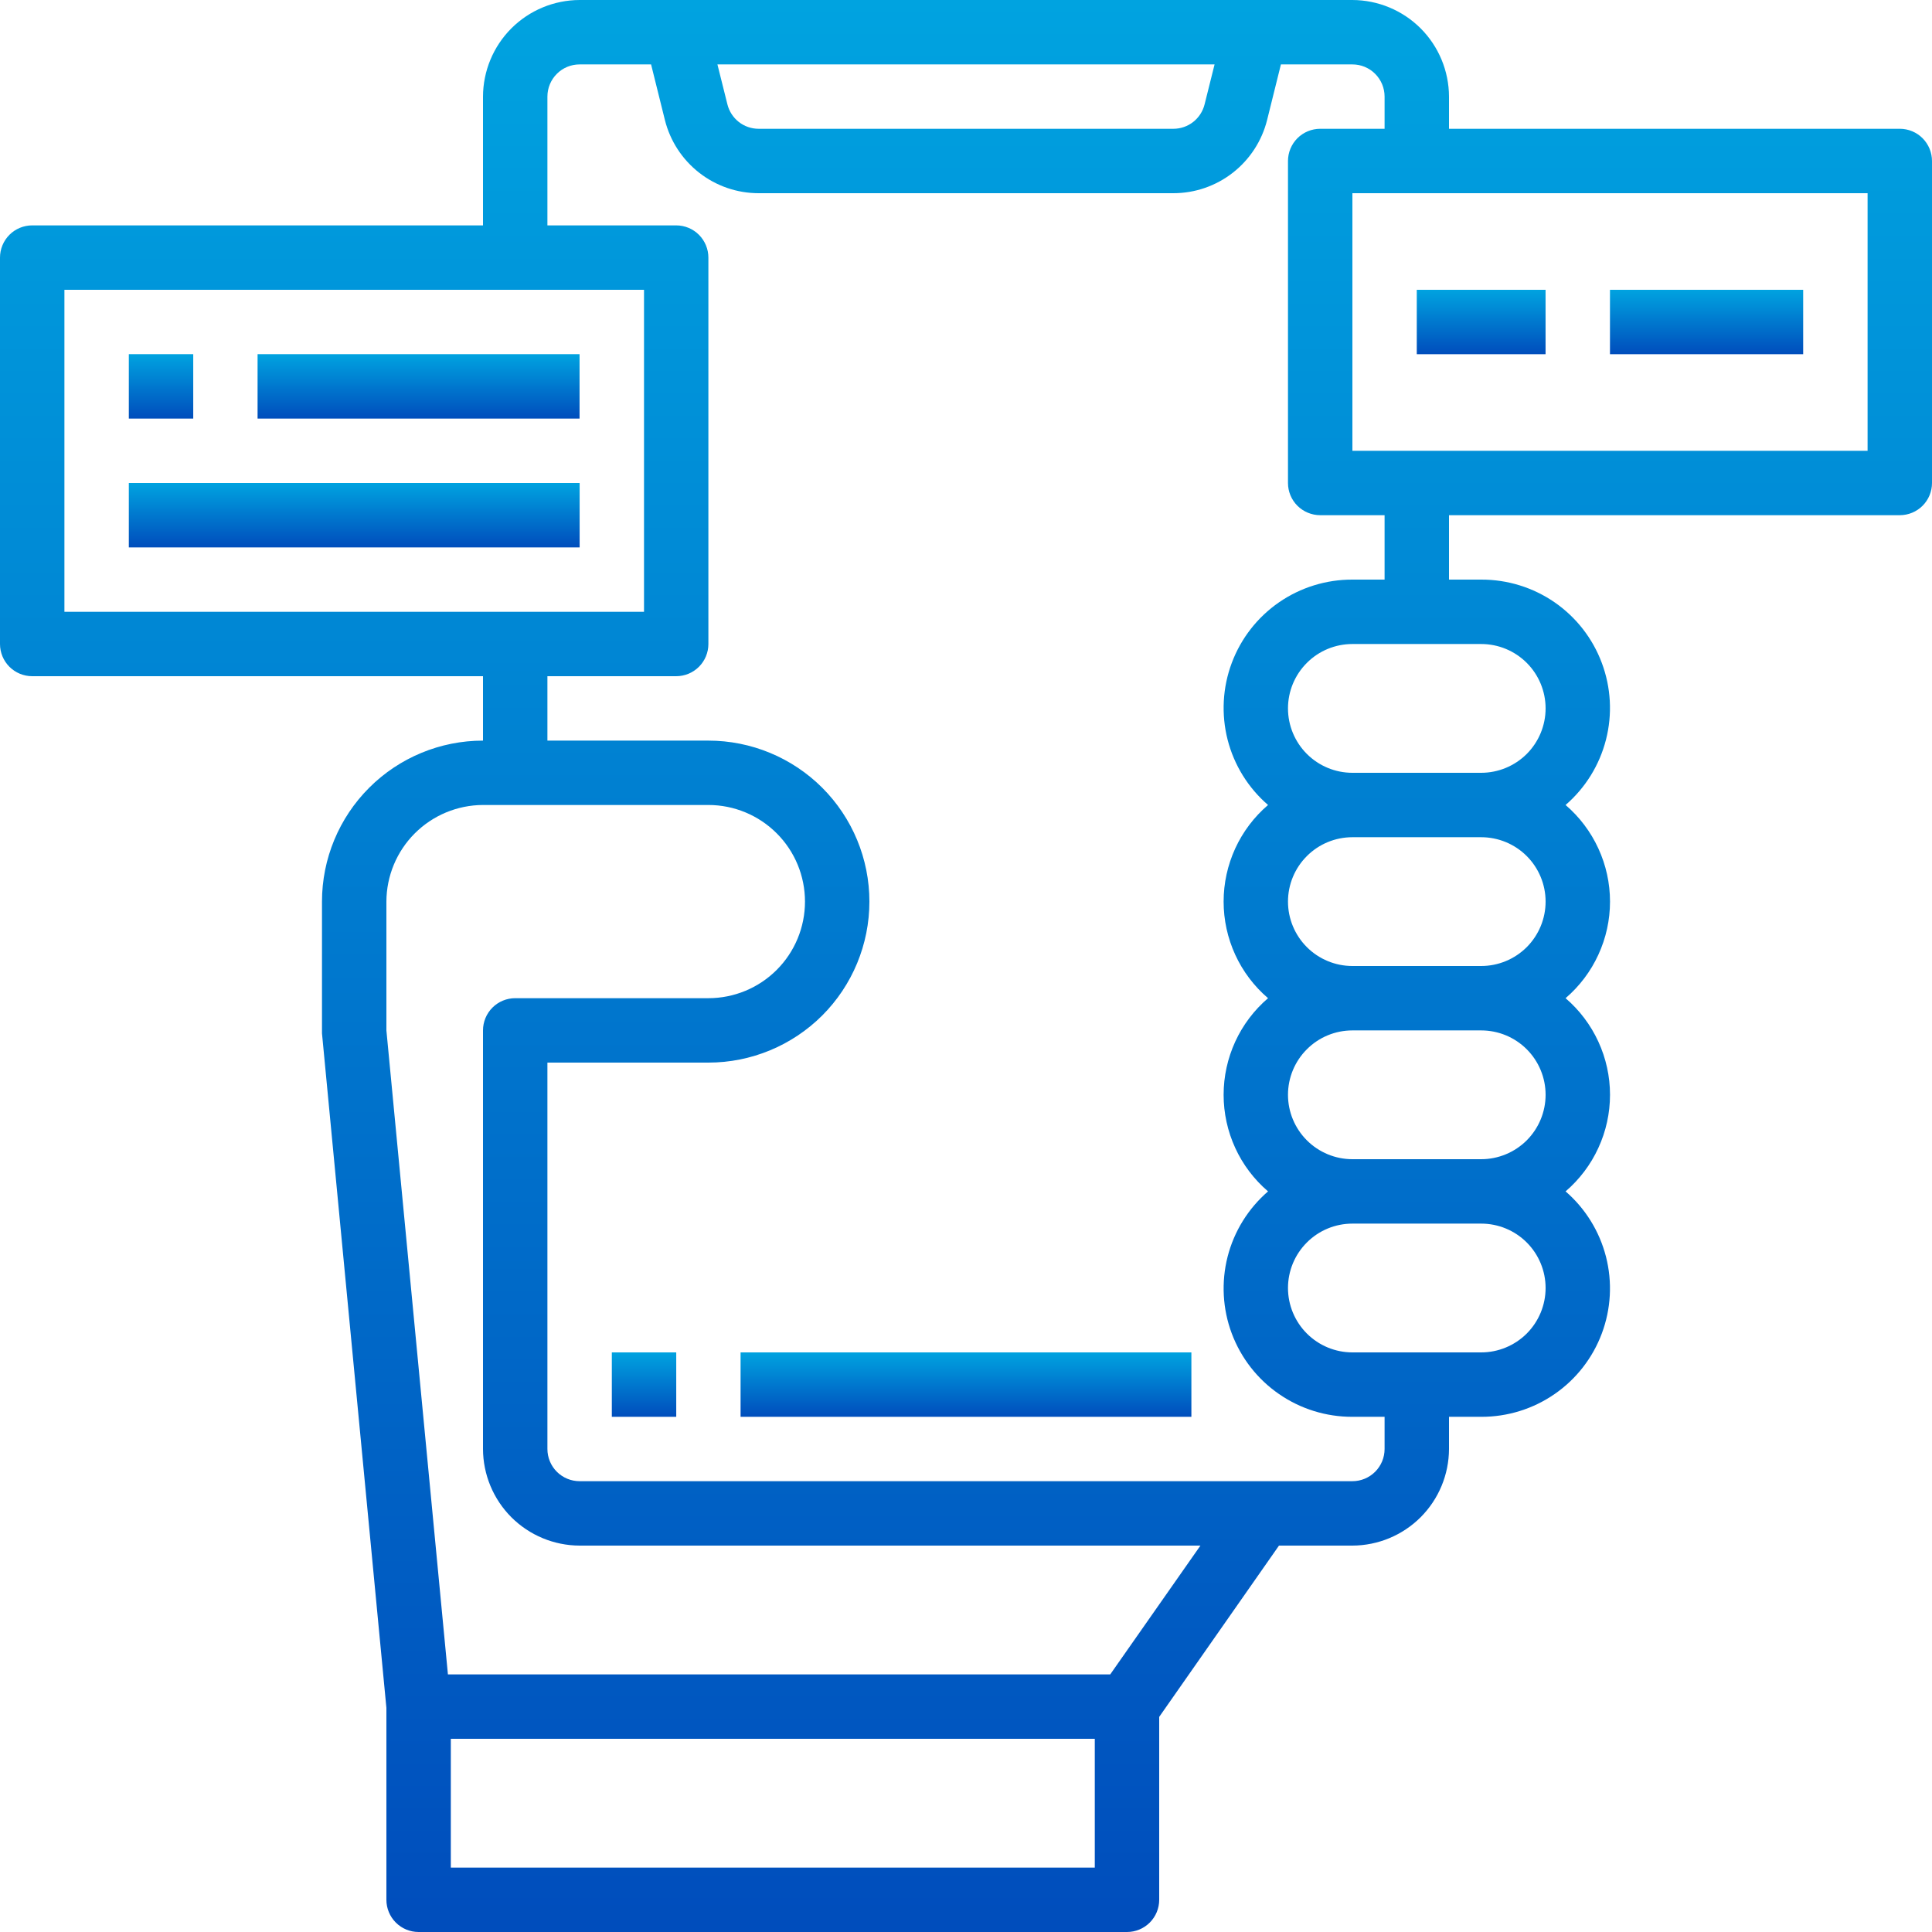
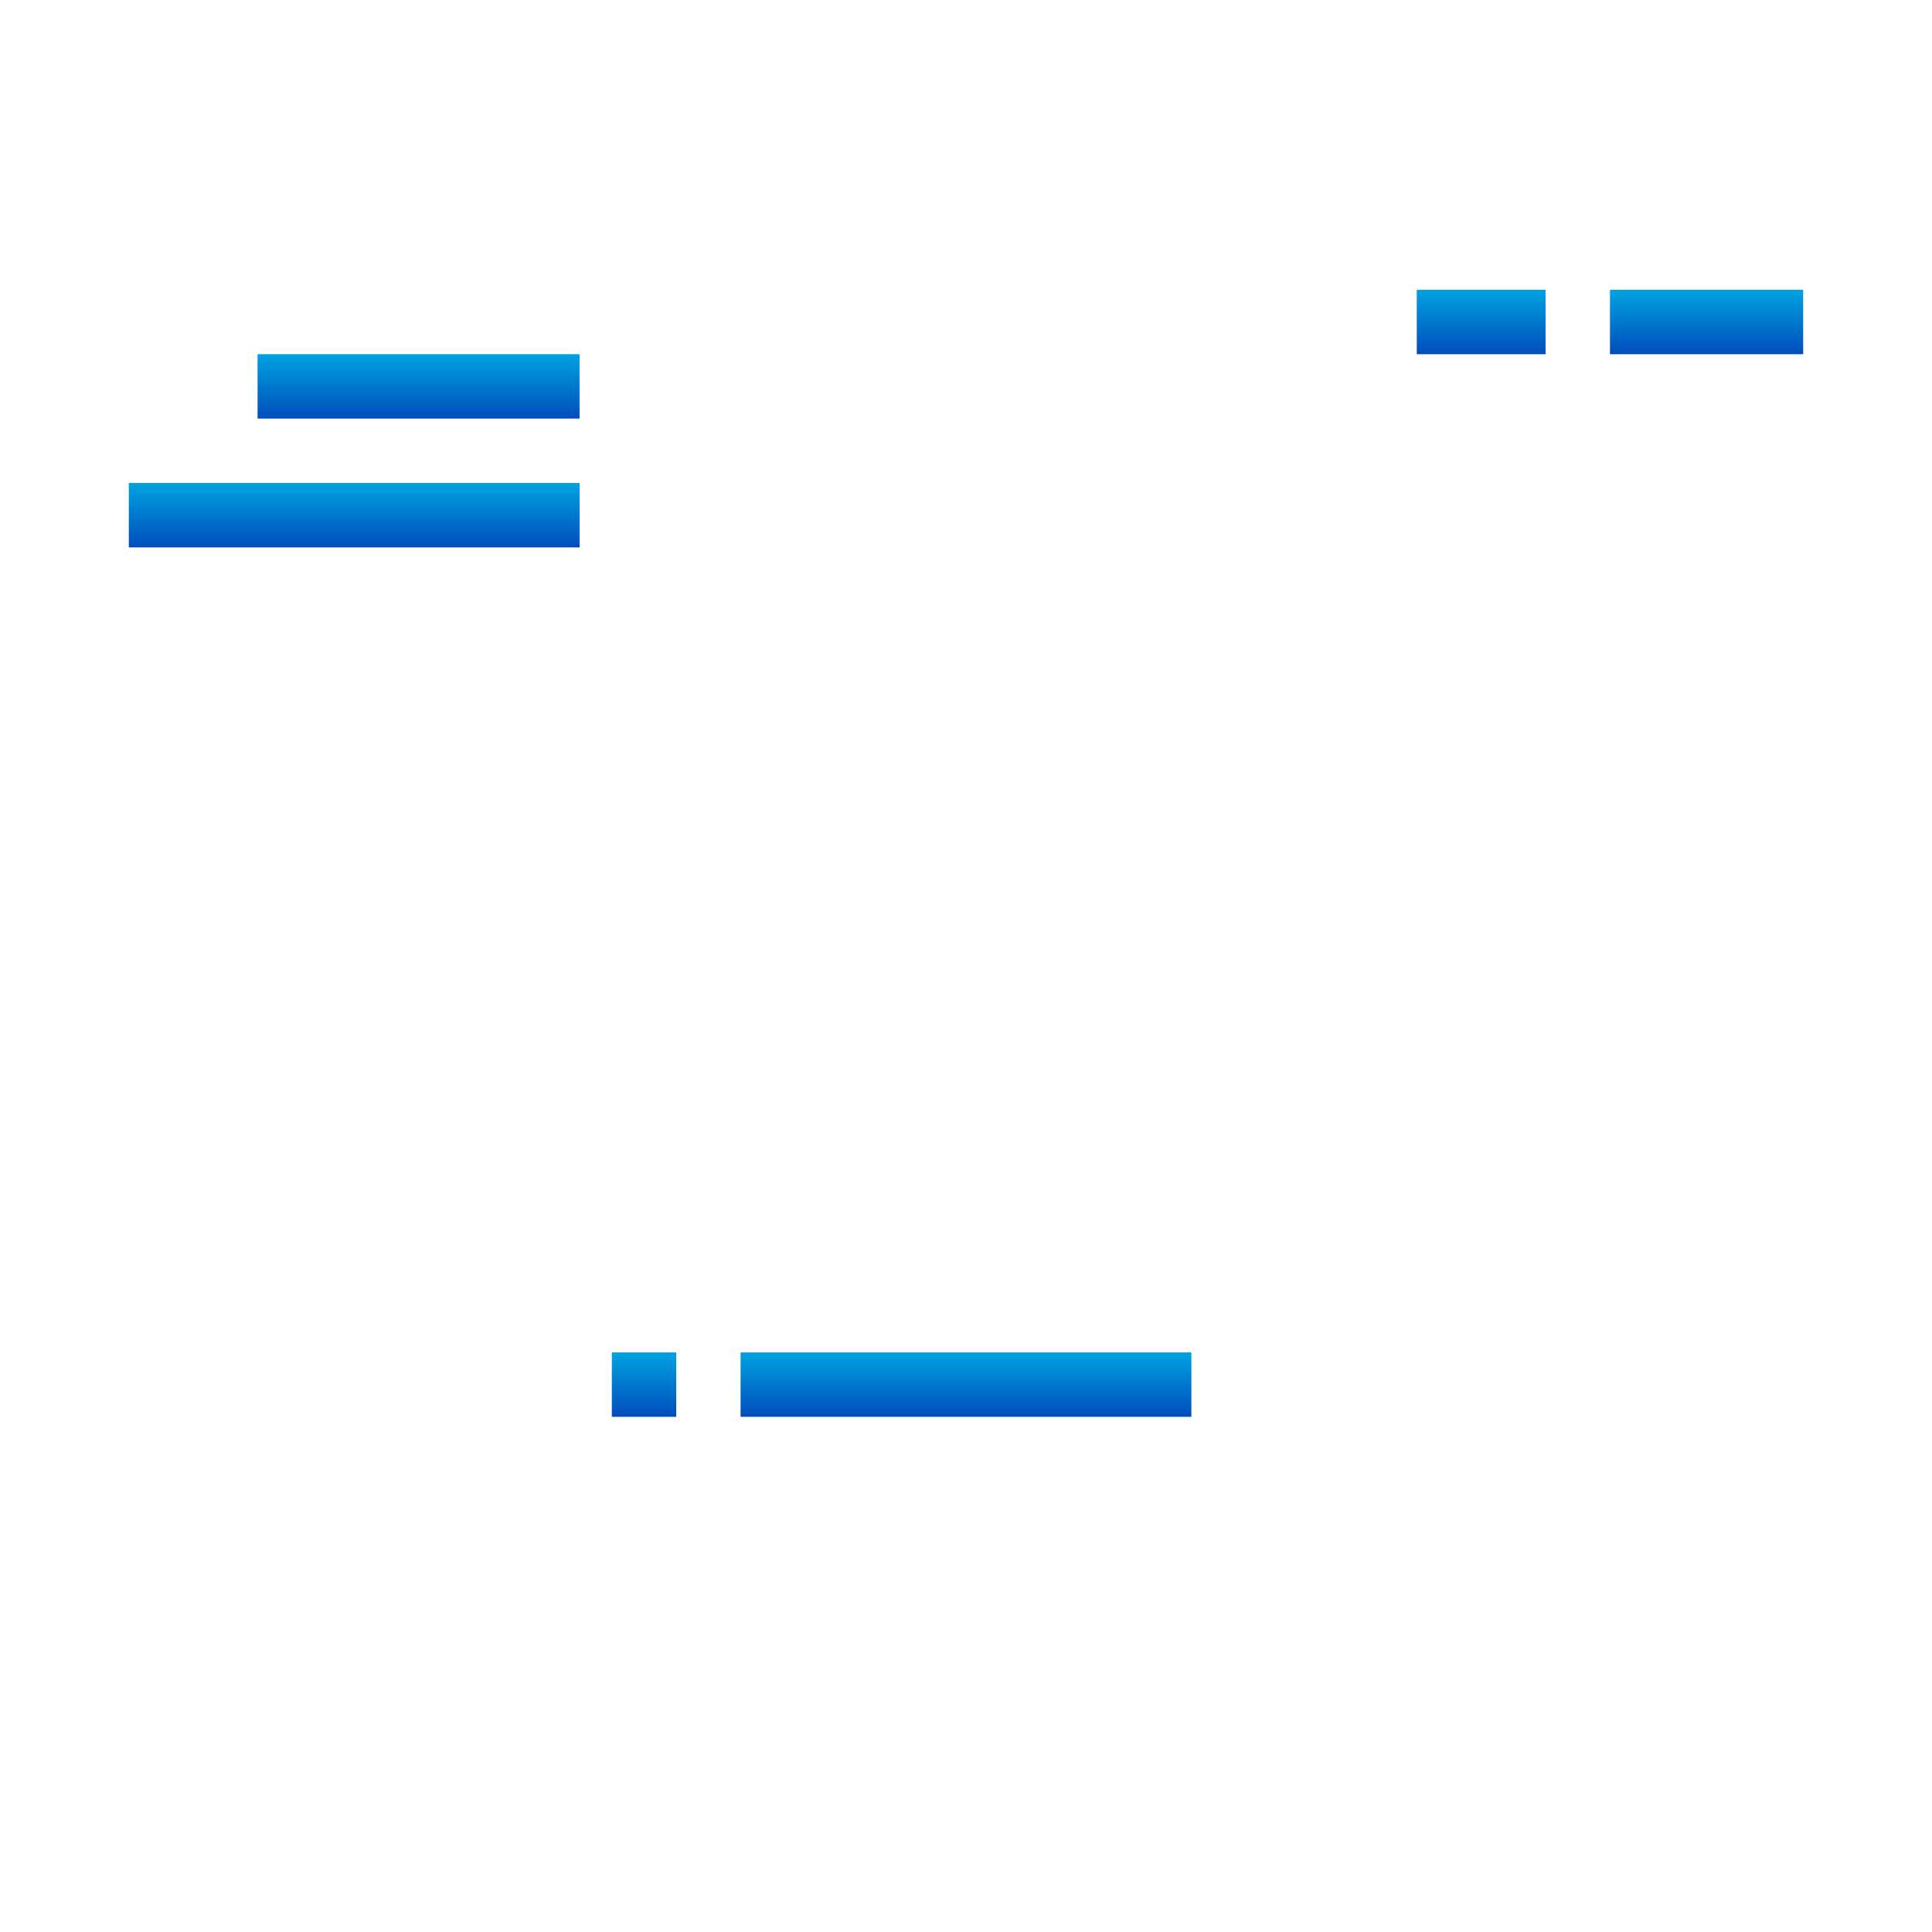
<svg xmlns="http://www.w3.org/2000/svg" width="50" height="50" viewBox="0 0 50 50" fill="none">
  <g id="Application">
    <path id="Vector" d="M19.166 35H30.833V36.667H19.166V35Z" fill="url(#paint0_linear_1579_11437)" />
    <path id="Vector_2" d="M15.834 35H17.501V36.667H15.834V35Z" fill="url(#paint1_linear_1579_11437)" />
-     <path id="Vector_3" d="M49.167 3.333H37.5V2.5C37.498 1.838 37.234 1.203 36.766 0.734C36.297 0.266 35.662 0.002 35 0H15C14.338 0.002 13.703 0.266 13.234 0.734C12.766 1.203 12.502 1.838 12.5 2.5V5.833H0.833C0.612 5.833 0.4 5.921 0.244 6.077C0.088 6.234 0 6.446 0 6.667V16.667C0 16.888 0.088 17.1 0.244 17.256C0.4 17.412 0.612 17.5 0.833 17.5H12.5V19.167C11.395 19.167 10.335 19.606 9.554 20.387C8.772 21.169 8.333 22.228 8.333 23.333V26.742L10 44.2V49.167C10 49.388 10.088 49.6 10.244 49.756C10.4 49.912 10.612 50 10.833 50H29.167C29.388 50 29.6 49.912 29.756 49.756C29.912 49.6 30 49.388 30 49.167V44.433L33.1 40H35C35.662 39.998 36.297 39.734 36.766 39.266C37.234 38.797 37.498 38.162 37.5 37.5V36.667H38.333C39.012 36.669 39.675 36.464 40.233 36.078C40.791 35.693 41.218 35.145 41.455 34.51C41.693 33.875 41.731 33.182 41.563 32.524C41.395 31.867 41.03 31.277 40.517 30.833C40.877 30.524 41.167 30.141 41.365 29.709C41.564 29.278 41.667 28.808 41.667 28.333C41.667 27.858 41.564 27.389 41.365 26.957C41.167 26.526 40.877 26.142 40.517 25.833C40.877 25.524 41.167 25.141 41.365 24.709C41.564 24.278 41.667 23.808 41.667 23.333C41.667 22.858 41.564 22.389 41.365 21.957C41.167 21.526 40.877 21.142 40.517 20.833C41.03 20.39 41.395 19.8 41.563 19.142C41.731 18.485 41.693 17.792 41.455 17.157C41.218 16.521 40.791 15.974 40.233 15.588C39.675 15.203 39.012 14.998 38.333 15H37.5V13.333H49.167C49.388 13.333 49.6 13.245 49.756 13.089C49.912 12.933 50 12.721 50 12.5V4.167C50 3.946 49.912 3.734 49.756 3.577C49.6 3.421 49.388 3.333 49.167 3.333ZM31.433 1.667L31.175 2.7C31.13 2.881 31.026 3.041 30.88 3.156C30.733 3.271 30.553 3.333 30.367 3.333H19.633C19.447 3.333 19.267 3.271 19.12 3.156C18.974 3.041 18.87 2.881 18.825 2.7L18.567 1.667H31.433ZM1.667 15.833V7.5H16.667V15.833H1.667ZM28.333 48.333H11.667V45H28.333V48.333ZM28.733 43.333H11.592L10 26.667V23.333C10.002 22.671 10.266 22.036 10.734 21.568C11.203 21.099 11.838 20.835 12.5 20.833H18.333C18.996 20.833 19.632 21.097 20.101 21.566C20.57 22.034 20.833 22.67 20.833 23.333C20.833 23.996 20.57 24.632 20.101 25.101C19.632 25.57 18.996 25.833 18.333 25.833H13.333C13.112 25.833 12.9 25.921 12.744 26.077C12.588 26.234 12.5 26.446 12.5 26.667V37.5C12.502 38.162 12.766 38.797 13.234 39.266C13.703 39.734 14.338 39.998 15 40H31.067L28.733 43.333ZM35.833 37.5C35.833 37.721 35.745 37.933 35.589 38.089C35.433 38.245 35.221 38.333 35 38.333H15C14.779 38.333 14.567 38.245 14.411 38.089C14.255 37.933 14.167 37.721 14.167 37.5V27.5H18.333C19.438 27.5 20.498 27.061 21.28 26.28C22.061 25.498 22.5 24.438 22.5 23.333C22.5 22.228 22.061 21.169 21.28 20.387C20.498 19.606 19.438 19.167 18.333 19.167H14.167V17.5H17.5C17.721 17.5 17.933 17.412 18.089 17.256C18.245 17.1 18.333 16.888 18.333 16.667V6.667C18.333 6.446 18.245 6.234 18.089 6.077C17.933 5.921 17.721 5.833 17.5 5.833H14.167V2.5C14.167 2.279 14.255 2.067 14.411 1.911C14.567 1.754 14.779 1.667 15 1.667H16.85L17.208 3.108C17.344 3.649 17.656 4.128 18.096 4.471C18.535 4.814 19.076 5 19.633 5H30.367C30.924 5 31.465 4.814 31.904 4.471C32.344 4.128 32.656 3.649 32.792 3.108L33.15 1.667H35C35.221 1.667 35.433 1.754 35.589 1.911C35.745 2.067 35.833 2.279 35.833 2.5V3.333H34.167C33.946 3.333 33.734 3.421 33.577 3.577C33.421 3.734 33.333 3.946 33.333 4.167V12.5C33.333 12.721 33.421 12.933 33.577 13.089C33.734 13.245 33.946 13.333 34.167 13.333H35.833V15H35C34.322 14.998 33.659 15.203 33.101 15.588C32.542 15.974 32.116 16.521 31.878 17.157C31.64 17.792 31.603 18.485 31.77 19.142C31.938 19.8 32.303 20.39 32.817 20.833C32.456 21.142 32.166 21.526 31.968 21.957C31.77 22.389 31.667 22.858 31.667 23.333C31.667 23.808 31.77 24.278 31.968 24.709C32.166 25.141 32.456 25.524 32.817 25.833C32.456 26.142 32.166 26.526 31.968 26.957C31.77 27.389 31.667 27.858 31.667 28.333C31.667 28.808 31.77 29.278 31.968 29.709C32.166 30.141 32.456 30.524 32.817 30.833C32.303 31.277 31.938 31.867 31.77 32.524C31.603 33.182 31.64 33.875 31.878 34.51C32.116 35.145 32.542 35.693 33.101 36.078C33.659 36.464 34.322 36.669 35 36.667H35.833V37.5ZM38.333 35H35C34.558 35 34.134 34.824 33.822 34.512C33.509 34.199 33.333 33.775 33.333 33.333C33.333 32.891 33.509 32.467 33.822 32.155C34.134 31.842 34.558 31.667 35 31.667H38.333C38.775 31.667 39.199 31.842 39.512 32.155C39.824 32.467 40 32.891 40 33.333C40 33.775 39.824 34.199 39.512 34.512C39.199 34.824 38.775 35 38.333 35ZM38.333 30H35C34.558 30 34.134 29.824 33.822 29.512C33.509 29.199 33.333 28.775 33.333 28.333C33.333 27.891 33.509 27.467 33.822 27.155C34.134 26.842 34.558 26.667 35 26.667H38.333C38.775 26.667 39.199 26.842 39.512 27.155C39.824 27.467 40 27.891 40 28.333C40 28.775 39.824 29.199 39.512 29.512C39.199 29.824 38.775 30 38.333 30ZM38.333 25H35C34.558 25 34.134 24.824 33.822 24.512C33.509 24.199 33.333 23.775 33.333 23.333C33.333 22.891 33.509 22.467 33.822 22.155C34.134 21.842 34.558 21.667 35 21.667H38.333C38.775 21.667 39.199 21.842 39.512 22.155C39.824 22.467 40 22.891 40 23.333C40 23.775 39.824 24.199 39.512 24.512C39.199 24.824 38.775 25 38.333 25ZM38.333 16.667C38.775 16.667 39.199 16.842 39.512 17.155C39.824 17.467 40 17.891 40 18.333C40 18.775 39.824 19.199 39.512 19.512C39.199 19.824 38.775 20 38.333 20H35C34.558 20 34.134 19.824 33.822 19.512C33.509 19.199 33.333 18.775 33.333 18.333C33.333 17.891 33.509 17.467 33.822 17.155C34.134 16.842 34.558 16.667 35 16.667H38.333ZM48.333 11.667H35V5H48.333V11.667Z" fill="url(#paint2_linear_1579_11437)" />
-     <path id="Vector_4" d="M3.334 9.166H5.001V10.833H3.334V9.166Z" fill="url(#paint3_linear_1579_11437)" />
    <path id="Vector_5" d="M6.666 9.166H14.999V10.833H6.666V9.166Z" fill="url(#paint4_linear_1579_11437)" />
    <path id="Vector_6" d="M3.334 12.5H15.001V14.167H3.334V12.5Z" fill="url(#paint5_linear_1579_11437)" />
    <path id="Vector_7" d="M36.666 7.5H39.999V9.167H36.666V7.5Z" fill="url(#paint6_linear_1579_11437)" />
    <path id="Vector_8" d="M41.666 7.5H46.666V9.167H41.666V7.5Z" fill="url(#paint7_linear_1579_11437)" />
  </g>
  <defs>
    <linearGradient id="paint0_linear_1579_11437" x1="24.999" y1="35" x2="24.999" y2="36.667" gradientUnits="userSpaceOnUse">
      <stop stop-color="#00A3E0" />
      <stop offset="1" stop-color="#004DBC" />
    </linearGradient>
    <linearGradient id="paint1_linear_1579_11437" x1="16.667" y1="35" x2="16.667" y2="36.667" gradientUnits="userSpaceOnUse">
      <stop stop-color="#00A3E0" />
      <stop offset="1" stop-color="#004DBC" />
    </linearGradient>
    <linearGradient id="paint2_linear_1579_11437" x1="25" y1="0" x2="25" y2="50" gradientUnits="userSpaceOnUse">
      <stop stop-color="#00A3E0" />
      <stop offset="1" stop-color="#004DBC" />
    </linearGradient>
    <linearGradient id="paint3_linear_1579_11437" x1="4.167" y1="9.166" x2="4.167" y2="10.833" gradientUnits="userSpaceOnUse">
      <stop stop-color="#00A3E0" />
      <stop offset="1" stop-color="#004DBC" />
    </linearGradient>
    <linearGradient id="paint4_linear_1579_11437" x1="10.833" y1="9.166" x2="10.833" y2="10.833" gradientUnits="userSpaceOnUse">
      <stop stop-color="#00A3E0" />
      <stop offset="1" stop-color="#004DBC" />
    </linearGradient>
    <linearGradient id="paint5_linear_1579_11437" x1="9.167" y1="12.5" x2="9.167" y2="14.167" gradientUnits="userSpaceOnUse">
      <stop stop-color="#00A3E0" />
      <stop offset="1" stop-color="#004DBC" />
    </linearGradient>
    <linearGradient id="paint6_linear_1579_11437" x1="38.333" y1="7.5" x2="38.333" y2="9.167" gradientUnits="userSpaceOnUse">
      <stop stop-color="#00A3E0" />
      <stop offset="1" stop-color="#004DBC" />
    </linearGradient>
    <linearGradient id="paint7_linear_1579_11437" x1="44.166" y1="7.5" x2="44.166" y2="9.167" gradientUnits="userSpaceOnUse">
      <stop stop-color="#00A3E0" />
      <stop offset="1" stop-color="#004DBC" />
    </linearGradient>
  </defs>
</svg>